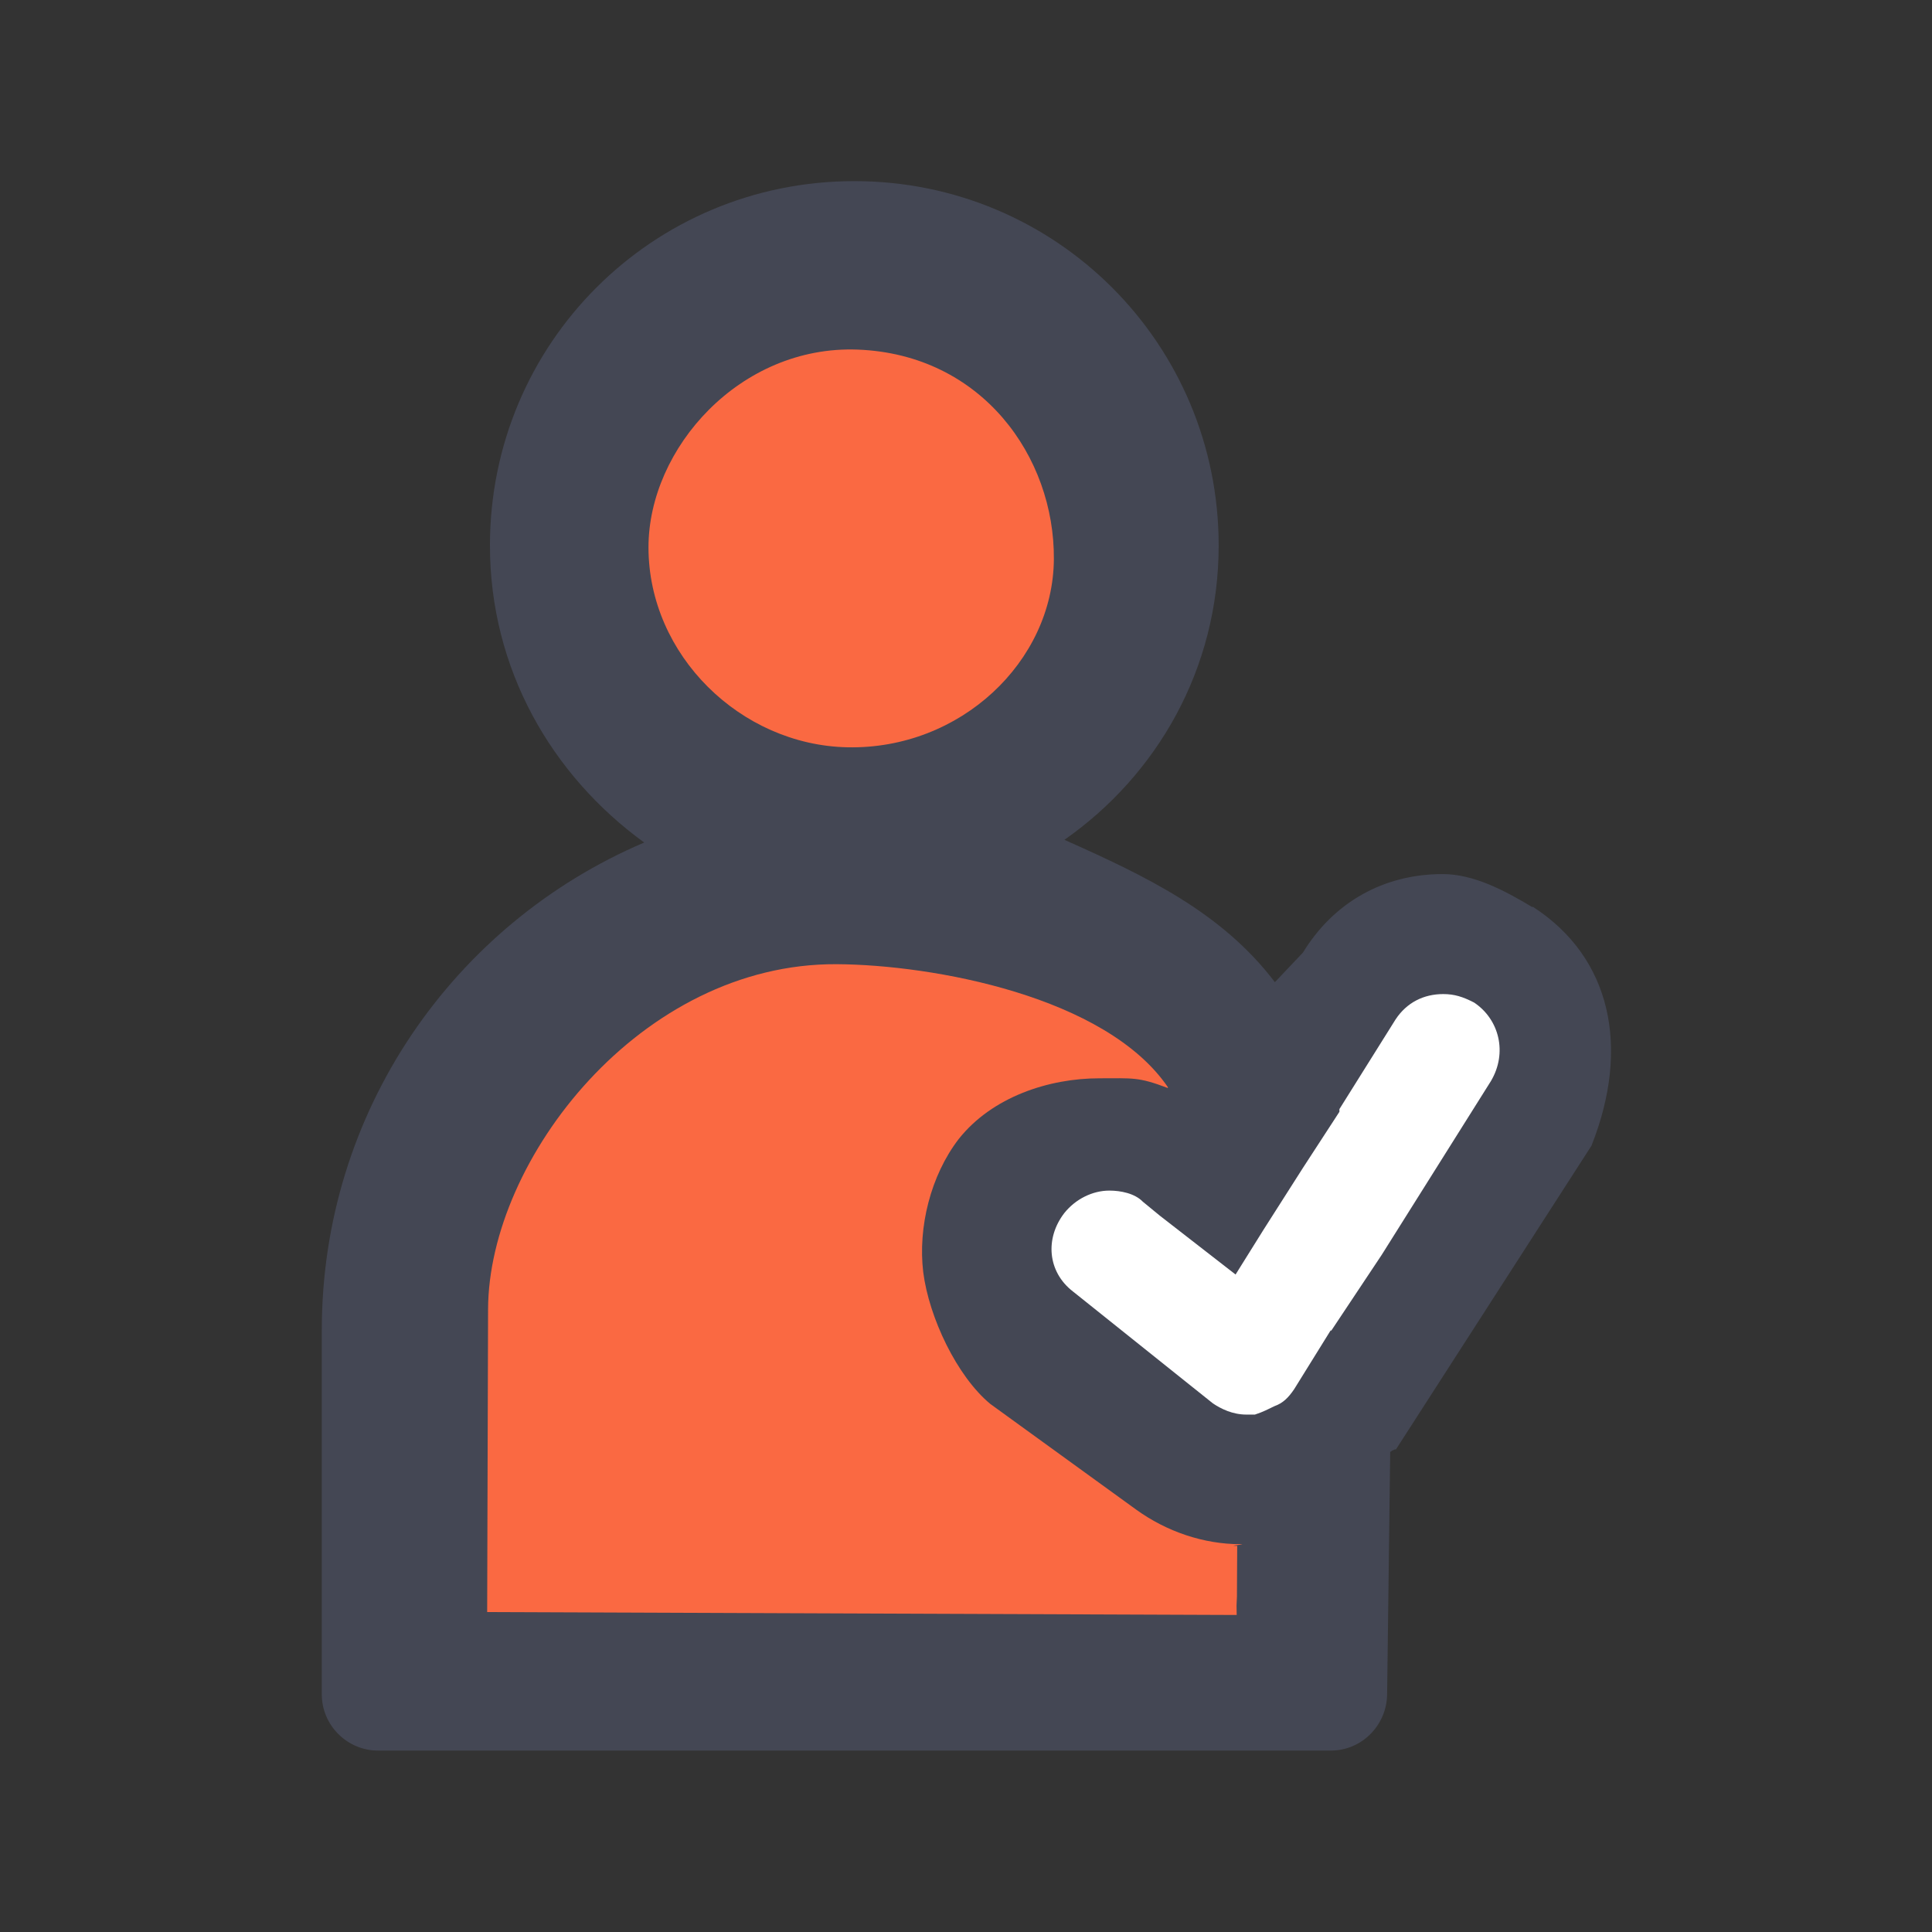
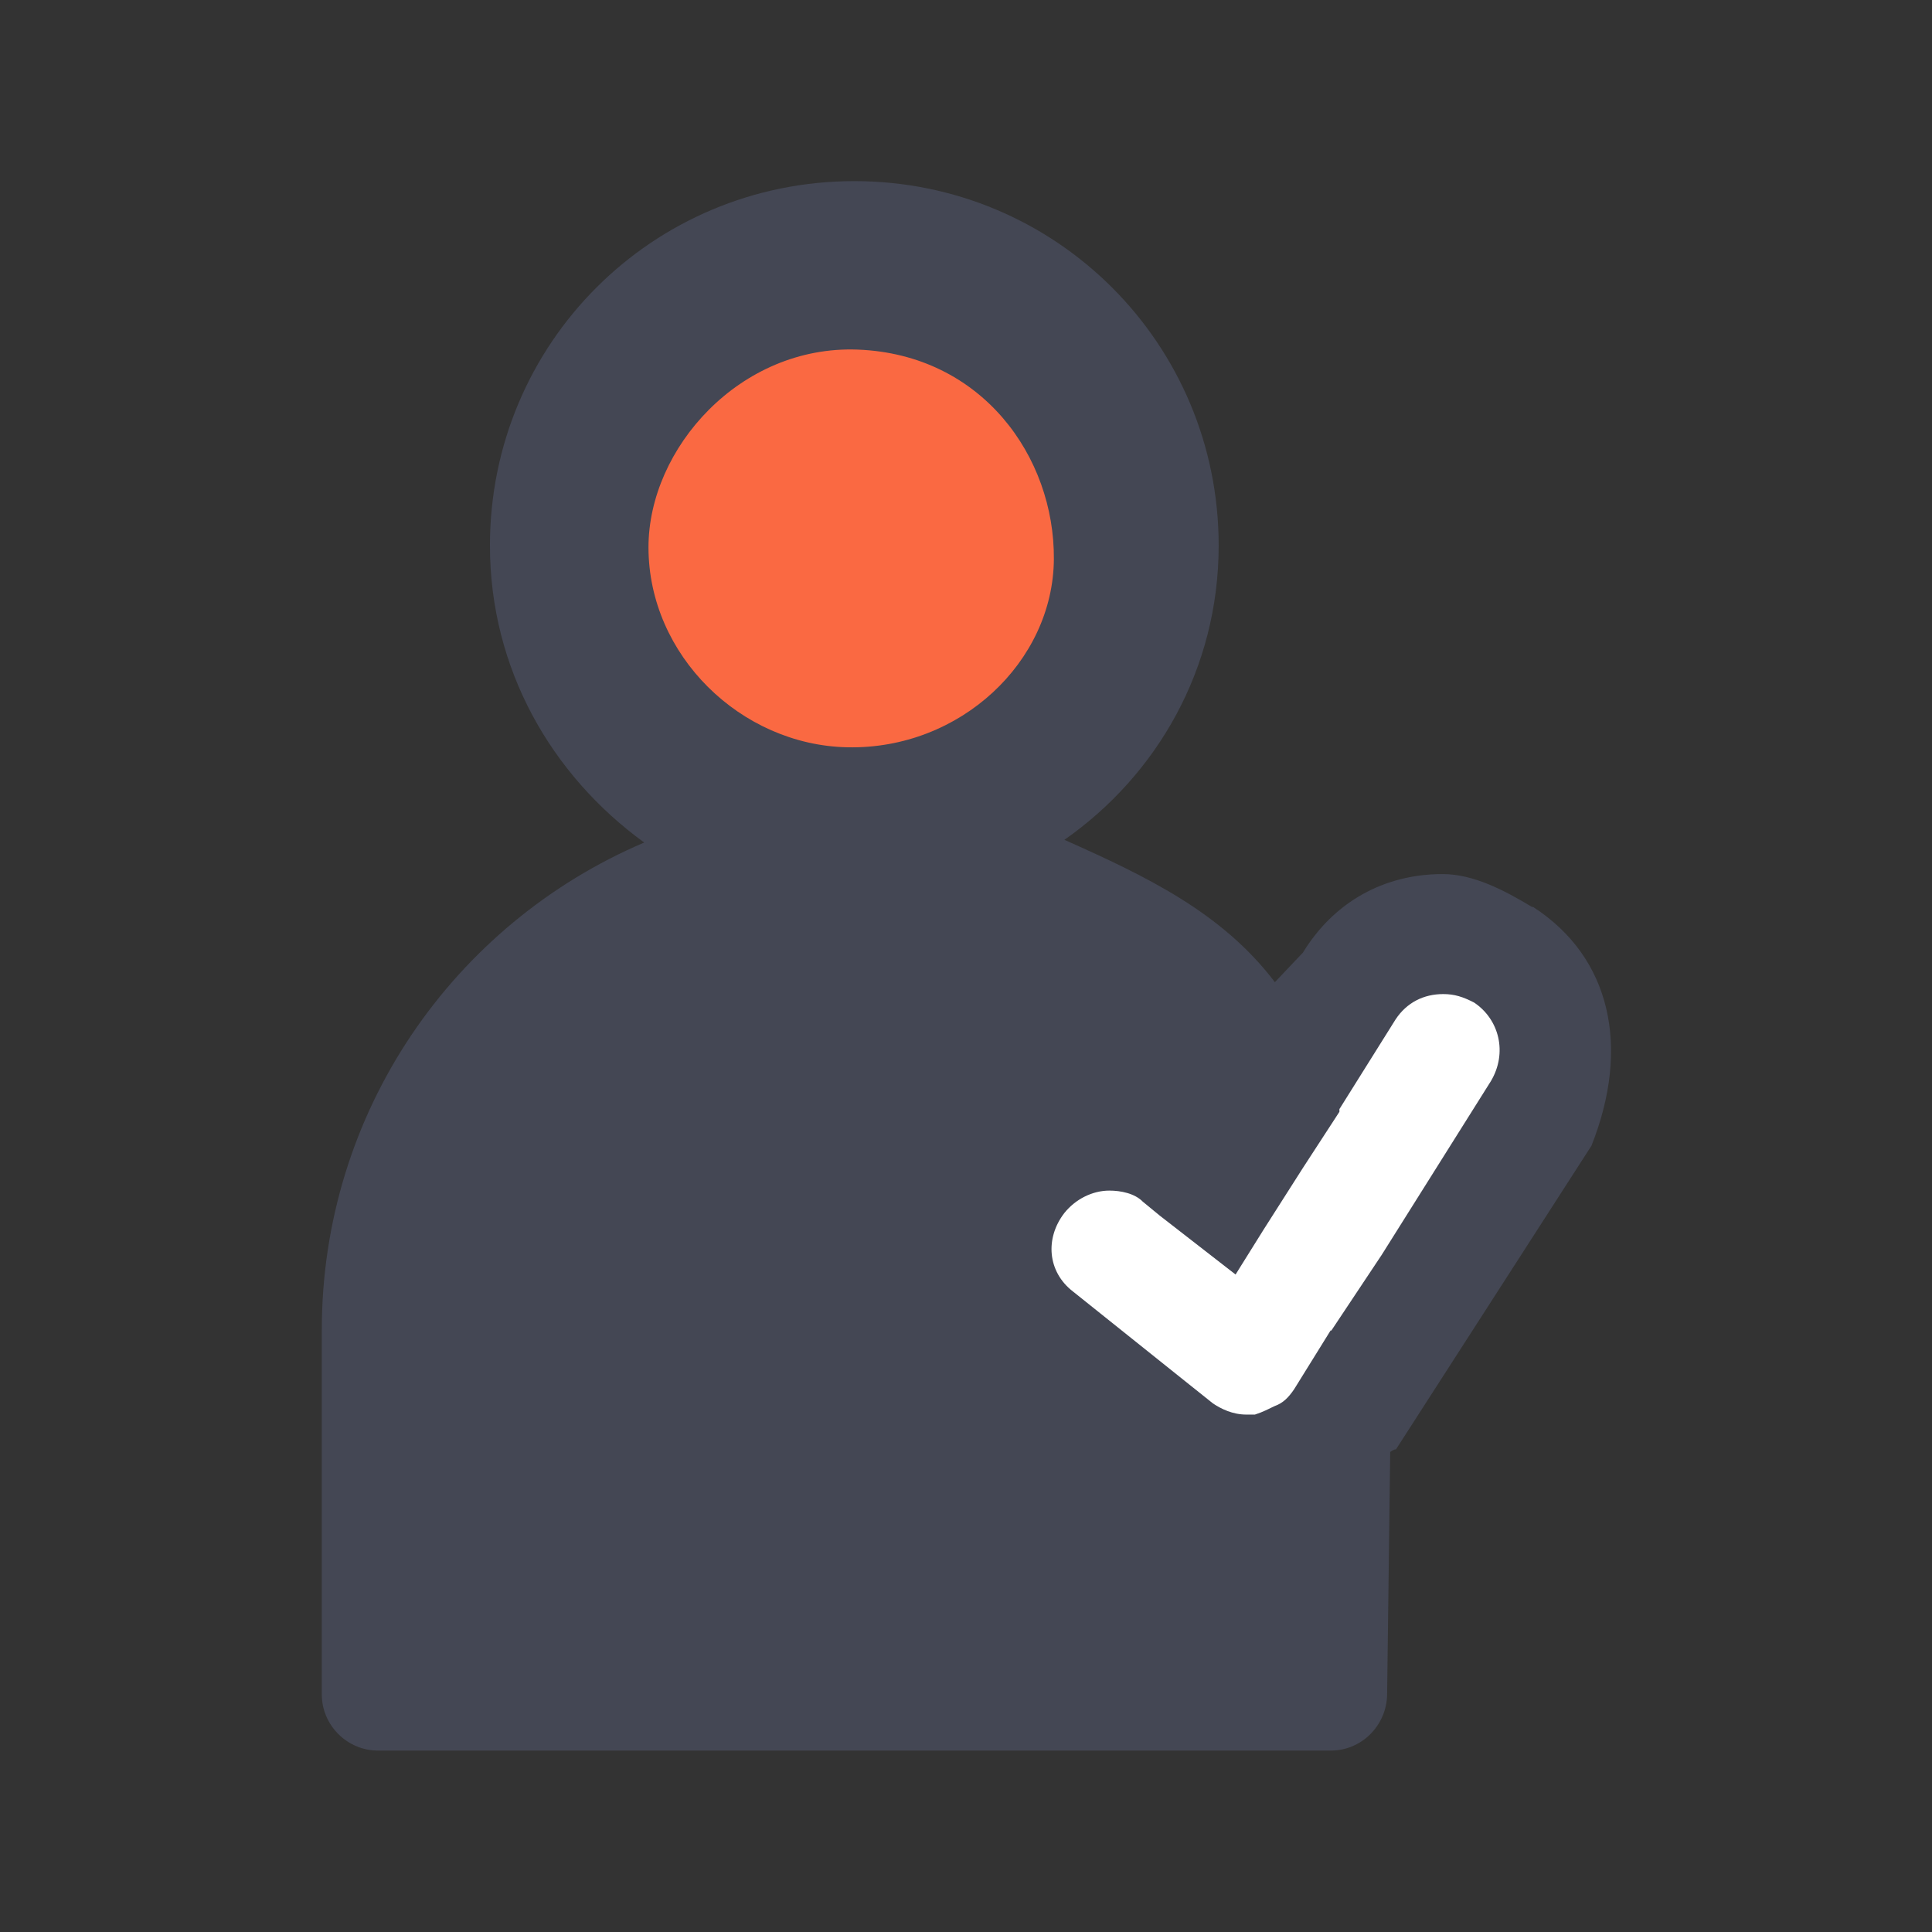
<svg xmlns="http://www.w3.org/2000/svg" xmlns:ns1="http://sodipodi.sourceforge.net/DTD/sodipodi-0.dtd" xmlns:ns2="http://www.inkscape.org/namespaces/inkscape" viewBox="0 0 64 64" version="1.1" id="svg7" ns1:docname="lead-generation.svg" ns2:version="1.2.1 (9c6d41e410, 2022-07-14)">
  <rect x="0" y="0" width="64" height="64" fill="#333333" stroke="none" />
  <defs id="defs7" />
  <ns1:namedview id="namedview7" pagecolor="#ffffff" bordercolor="#000000" borderopacity="0.25" ns2:showpageshadow="2" ns2:pageopacity="0.0" ns2:pagecheckerboard="0" ns2:deskcolor="#d1d1d1" ns2:zoom="16" ns2:cx="25.25" ns2:cy="31.6875" ns2:window-width="3840" ns2:window-height="2066" ns2:window-x="3829" ns2:window-y="-11" ns2:window-maximized="1" ns2:current-layer="svg7" showguides="true" showgrid="false">
    <ns1:guide position="19.937,44.749" orientation="1,0" id="guide1" ns2:locked="false" />
    <ns1:guide position="21.002,43.919" orientation="1,0" id="guide2" ns2:locked="false" />
    <ns1:guide position="35.594,46.7" orientation="1,0" id="guide3" ns2:locked="false" />
  </ns1:namedview>
-   <path d="m28.29 26.43c4.61 0 8.36-3.74 8.36-8.36s-3.74-8.36-8.36-8.36-8.36 3.74-8.36 8.36 3.74 8.36 8.36 8.36z" fill="#0d9dda" id="path1" />
+   <path d="m28.29 26.43c4.61 0 8.36-3.74 8.36-8.36z" fill="#0d9dda" id="path1" />
  <path d="m41.29 50.57c-1.3 0-2.51-.46-3.44-1.21l-4.64-3.71c-1.21-.93-1.86-2.23-2.04-3.71-.19-1.49.28-2.97 1.21-4.09 1.02-1.3 2.69-2.14 4.36-2.14 1.21 0 2.32.37 3.25 1.02l.09-.19c-2.51-3.9-6.78-6.5-11.7-6.5-7.71 0-13.93 6.22-13.93 13.93v10.21h27.85v-3.81c-.37.19-.74.19-1.02.19z" fill="#0d9dda" id="path2" />
-   <path d="m48.81 33.21c-.37-.19-.65-.28-1.02-.28-.65 0-1.21.28-1.58.84l-1.86 2.97v.09l-1.21 1.86-1.3 2.04-.93 1.49-2.51-1.95-.56-.46c-.37-.28-.84-.37-1.21-.37-.56 0-1.11.28-1.49.74-.65.84-.56 1.95.28 2.6l4.64 3.71c.37.28.74.37 1.11.37h.28c.19 0 .46-.09.65-.28.28-.19.46-.37.65-.56l1.3-1.95 1.67-2.6 3.62-5.76c.56-.84.28-1.95-.56-2.51z" fill="#fff" id="path3" />
  <path d="m 50.76,30.05 c -0.93,-0.56 -1.95,-1.095 -2.97,-1.095 -1.95,0 -3.608,0.93 -4.628,2.6 l -0.93,0.981 C 40.472,30.216 37.95,29.02 35.26,27.82 38.32,25.68 40.37,22.16 40.37,18.07 40.37,11.39 34.99,6 28.3,6 21.61,6 16.23,11.38 16.23,18.07 c 0,4.09 2.04,7.61 5.11,9.84 -6.31,2.69 -10.68,8.91 -10.68,16.15 v 12.07 c 0,1.02 0.84,1.86 1.86,1.86 h 31.57 c 1.02,0 1.847,-0.84 1.86,-1.86 l 0.102,-8.029 c 0,0 0.102,-0.09 0.192,-0.09 L 52.719,37.954 C 54.01,34.704 53.38,31.72 50.78,30.04 Z" fill="#032d60" id="path4" style="fill:#444754;fill-opacity:1" ns1:nodetypes="cscccssscsssssccccc" />
-   <path d="m 40.967,53.498 -24.829,-0.096 0.03,-10.03 c 0.015,-4.968 5.061,-11.467 11.544,-11.432 3.186,0.017 8.926,1.062 10.981,4.082 l -0.013,0.018 c -0.975,-0.37 -1.152,-0.32 -2.262,-0.32 -1.67,0 -3.55,0.612 -4.66,2.012 -0.93,1.21 -1.354,2.925 -1.174,4.415 0.19,1.49 1.111,3.44 2.221,4.36 l 4.821,3.493 c 1.02,0.74 2.253,1.153 3.463,1.153 0.28,0 -0.521,0.062 -0.105,0.055 l -0.009,1.687 -0.013,0.292 z" fill="#0d9dda" id="path5" style="fill:#fa6942;fill-opacity:1" ns1:nodetypes="ccssccsccccscccc" />
  <path d="m 28.073,24.755 c 3.742,0.076 6.812,-2.839 6.838,-6.23 0.026,-3.393 -2.384,-6.786 -6.498,-6.944 -3.895,-0.149 -6.933,3.269 -6.931,6.553 0.002,3.571 3.055,6.549 6.591,6.621 z" fill="#0d9dda" id="path6" style="fill:#fa6942;fill-opacity:1" ns1:nodetypes="sssss" />
  <path d="m44.08 44.07-1.21 1.95c-.19.28-.37.46-.65.56-.19.09-.37.19-.65.28h-.28c-.46 0-.84-.19-1.11-.37l-4.64-3.71c-.84-.65-.93-1.76-.28-2.6.37-.46.93-.74 1.49-.74.37 0 .84.09 1.11.37l.56.46 2.51 1.95.93-1.49 1.3-2.04 1.21-1.86v-.09l1.86-2.97c.37-.56.93-.84 1.58-.84.37 0 .65.09 1.02.28.84.56 1.11 1.67.56 2.6l-3.62 5.76-1.67 2.51z" fill="#fff" id="path7" />
</svg>